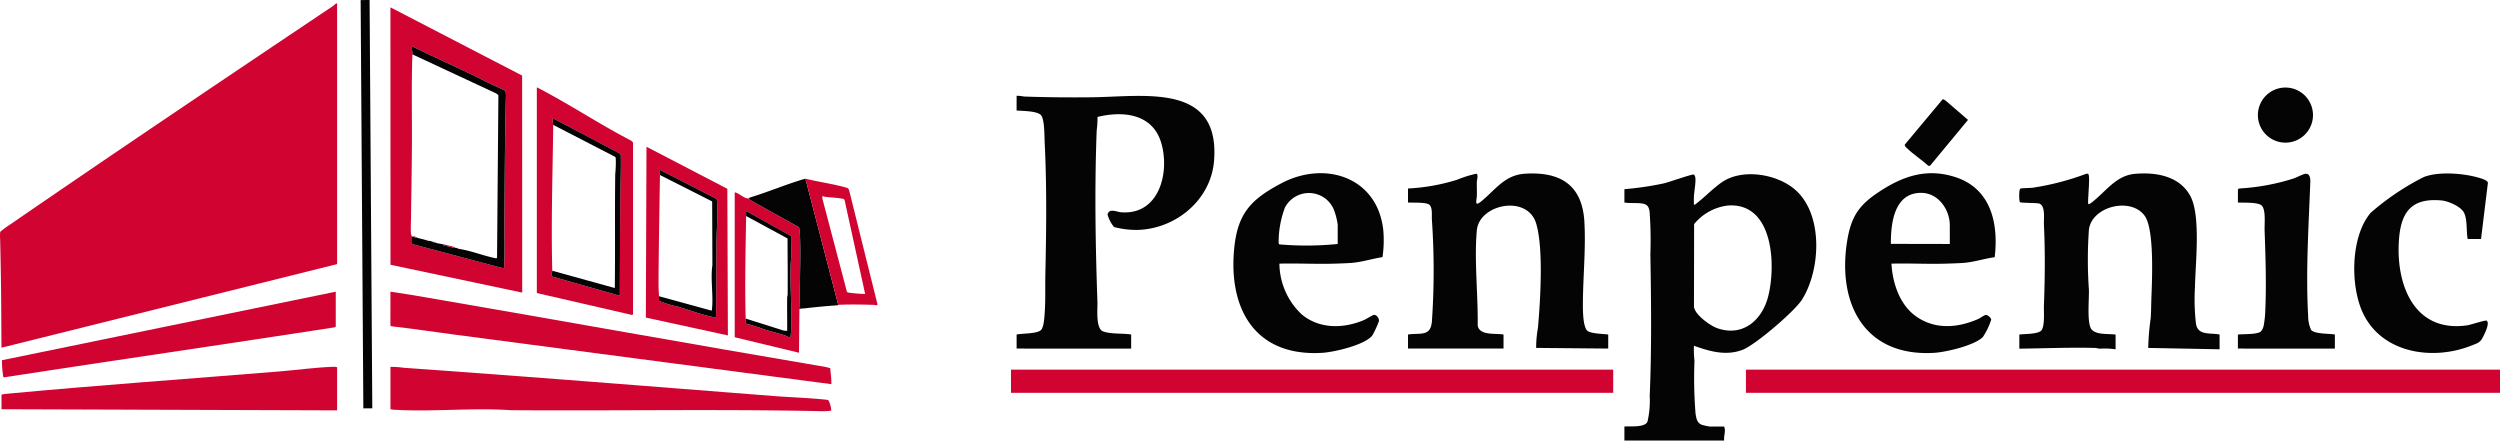
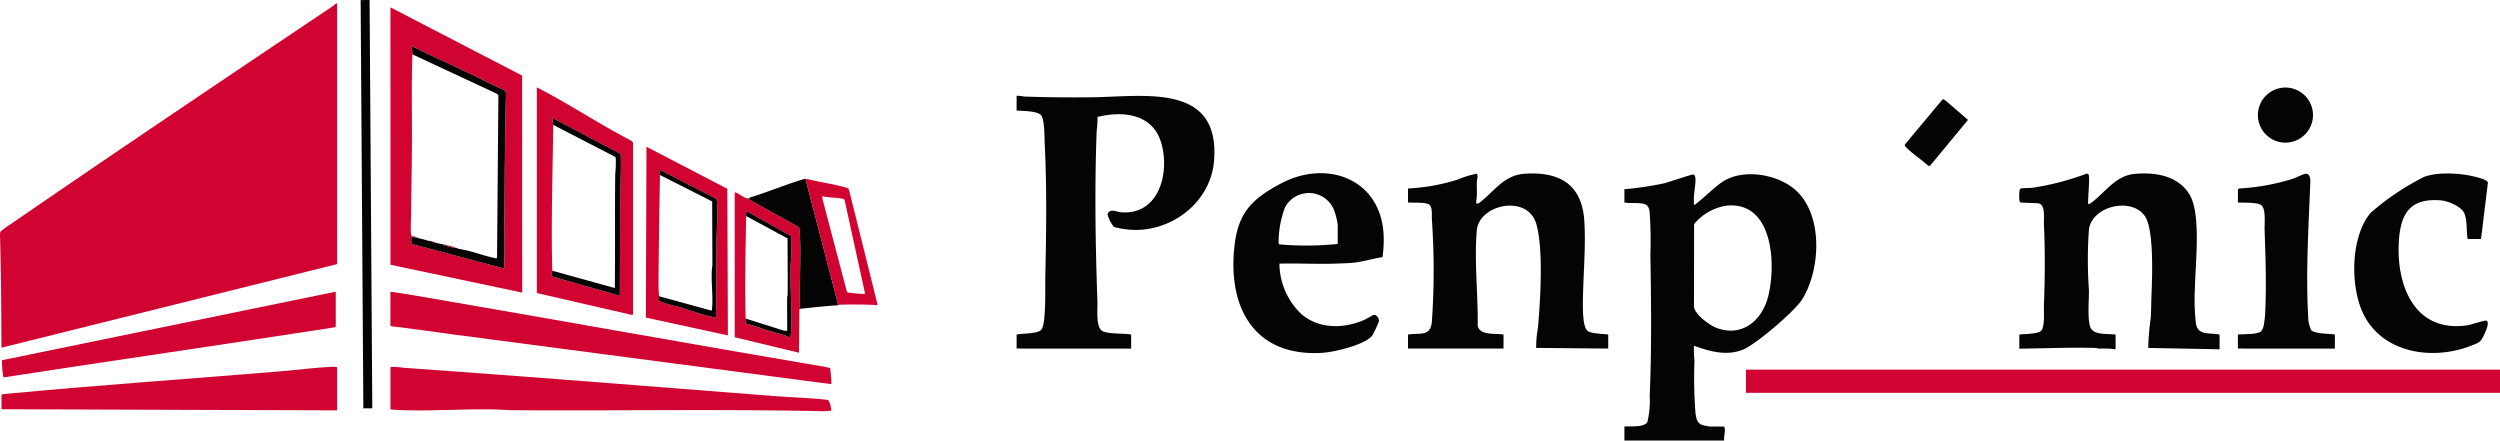
<svg xmlns="http://www.w3.org/2000/svg" width="335.795" height="59.176" viewBox="0 0 335.795 59.176">
  <g id="Groupe_6111" data-name="Groupe 6111" transform="translate(-180 -39)">
    <rect id="Rectangle_3" data-name="Rectangle 3" width="1.202" height="54.845" transform="translate(228.441 39.008) rotate(-0.379)" fill="#040404" />
    <path id="Tracé_11" data-name="Tracé 11" d="M319.1,269.487V263.8a11.29,11.29,0,0,1,1.807.122c16.588,1.165,33.155,2.507,49.733,3.795,2.308.179,4.687.245,6.982.49a.869.869,0,0,1,.3.071,3.148,3.148,0,0,1,.382,1.4,10.01,10.01,0,0,1-1.783.06c-13.745-.28-27.525-.02-41.28-.122-5.145-.352-10.554.248-15.679-.061-.159-.01-.3-.042-.457-.064" transform="translate(-86.656 -175.52)" fill="#d00331" />
    <path id="Tracé_12" data-name="Tracé 12" d="M319.1,209.778c1.679.243,3.36.525,5.035.814,17.809,3.065,35.593,6.275,53.409,9.3l.633.163c.037.718.18,1.427.149,2.147q-25.4-3.328-50.8-6.679c-2.756-.367-5.51-.787-8.276-1.094-.051,0-.154-.057-.154-.091Z" transform="translate(-86.656 -131.601)" fill="#d00331" />
    <path id="Tracé_13" data-name="Tracé 13" d="M424.375,90.559v-27.6c.111-.01.194.066.285.113,4.162,2.167,8.17,4.837,12.352,7a1.891,1.891,0,0,1,.286.265V93.405c0,.034-.1.1-.155.094Zm2.2-22.584c-.069,6.488-.3,13.082-.123,19.585,0,.181-.2.682.077.815l8.988,2.552q.025-6.534.058-13.069c.012-1.926.121-3.878.067-5.815l-.06-.185-8.978-4.738c-.125-.016-.079.005-.091.09a4.925,4.925,0,0,0,.061.766" transform="translate(-172.27 -12.199)" fill="#d00331" />
    <path id="Tracé_14" data-name="Tracé 14" d="M435.345,86.085a4.921,4.921,0,0,1-.061-.766c.012-.085-.034-.106.091-.09l8.978,4.738.06.185c.054,1.936-.055,3.889-.067,5.815q-.04,6.535-.058,13.069l-8.988-2.552c-.279-.133-.072-.634-.077-.815L443.613,108c.066-5.109-.01-10.224.059-15.334a14.588,14.588,0,0,0,.067-2.081c-.011-.085-.013-.16-.092-.215Z" transform="translate(-181.034 -30.308)" fill="#040404" />
    <path id="Tracé_15" data-name="Tracé 15" d="M336.8,43.6l-17.692-3.742L319.1,5.284l17.688,9.161ZM322.166,11.649c-.185-.034-.119.094-.123.211-.134,4.024-.029,8.149-.059,12.185-.024,3.29-.08,6.618-.128,9.91a17.109,17.109,0,0,0,0,1.72c.018.177.129.305.127.394a.445.445,0,0,0-.066.207,2.931,2.931,0,0,0,.04.779l12.4,3.3c.123-2.309.041-4.633.059-6.949.042-5.227.065-10.5.189-15.724.006-.267.054-1.04-.091-1.2-.625-.326-1.285-.586-1.916-.9-.848-.419-1.749-.884-2.621-1.3-2.629-1.254-5.292-2.439-7.9-3.734-.123-.018-.079,0-.09.089a2.593,2.593,0,0,0,.184,1.011" transform="translate(-86.658 34.703)" fill="#d00331" />
    <path id="Tracé_16" data-name="Tracé 16" d="M334.393,34.551a2.592,2.592,0,0,1-.184-1.011c.011-.085-.033-.107.09-.089,2.61,1.295,5.272,2.48,7.9,3.734.872.416,1.773.881,2.621,1.3.631.312,1.291.572,1.916.9.146.159.1.932.091,1.2-.123,5.225-.147,10.5-.189,15.724-.019,2.316.064,4.64-.059,6.949l-12.4-3.3a2.927,2.927,0,0,1-.04-.779.445.445,0,0,1,.066-.207c.06,0,.124.007.184,0a.519.519,0,0,0,.306.122c.035.009.086-.008.123,0a.23.23,0,0,0,.122.061c.42.094.812.19,1.225.306a.3.3,0,0,0,.122.061c.124.032.528.046.551.061.048.032-.111.063.123.122.035.009.086-.008.122,0a.217.217,0,0,0,.123.061c.037.008.085-.008.122,0a.237.237,0,0,0,.123.061c.314.072.66.132.98.184-.054.229.283.115.367.122.04,0,.083,0,.123,0-.035.163.081.122.183.151a6.694,6.694,0,0,0,.92.216c.1.013.208-.01.306,0-.018.17.009.108.122.123,1.692.221,3.425.971,5.105,1.28l.091-.1.181-21.828-.272-.218Z" transform="translate(-98.886 11.801)" fill="#040404" />
    <path id="Tracé_17" data-name="Tracé 17" d="M359.739,176.351a6.928,6.928,0,0,1,.909.227c.106.028.23-.038.194.14a6.694,6.694,0,0,1-.92-.216c-.1-.029-.218.012-.183-.151" transform="translate(-119.7 -104.417)" fill="#d00331" />
    <path id="Tracé_18" data-name="Tracé 18" d="M357.485,175.818c-.085-.007-.422.107-.368-.122.13.021.269.011.368.122" transform="translate(-117.568 -103.884)" fill="#d00331" />
    <path id="Tracé_19" data-name="Tracé 19" d="M335.5,170.019c.117-.014.34-.089.306.122a.518.518,0,0,1-.306-.122" transform="translate(-99.991 -99.248)" fill="#d00331" />
    <path id="Tracé_20" data-name="Tracé 20" d="M367.287,178.317c.117.013.14-.044.122.122-.114-.015-.141.048-.122-.122" transform="translate(-125.839 -106.016)" fill="#d00331" />
    <path id="Tracé_21" data-name="Tracé 21" d="M351.241,174.093c.095-.113.145-.077.122.061a.233.233,0,0,1-.122-.061" transform="translate(-112.793 -102.526)" fill="#d00331" />
    <path id="Tracé_22" data-name="Tracé 22" d="M349.929,173.765c.095-.113.146-.077.122.061a.217.217,0,0,1-.122-.061" transform="translate(-111.727 -102.259)" fill="#d00331" />
    <path id="Tracé_23" data-name="Tracé 23" d="M348.577,173.378c.13-.015.137-.008.123.122-.234-.059-.075-.09-.123-.122" transform="translate(-110.619 -101.995)" fill="#d00331" />
    <path id="Tracé_24" data-name="Tracé 24" d="M345.009,172.461c.106-.1.141-.083.123.061a.3.3,0,0,1-.123-.061" transform="translate(-107.725 -101.2)" fill="#d00331" />
    <path id="Tracé_25" data-name="Tracé 25" d="M337.794,170.488c.1-.113.145-.077.123.061a.232.232,0,0,1-.123-.061" transform="translate(-101.858 -99.594)" fill="#d00331" />
    <path id="Tracé_26" data-name="Tracé 26" d="M513.734,111.2l.075,19.695L502.79,128.5l.084-22.946Zm-9.051-1.849c-.066,4.485-.153,9.047-.186,13.554-.007.913-.014,1.823.064,2.726a3.911,3.911,0,0,0,.008.635,14.046,14.046,0,0,0,2.443.742c1.5.431,3.288,1.121,4.773,1.412a1.606,1.606,0,0,0,.432.028c.04-3.315.035-6.631.058-9.948.013-1.791.219-3.854.066-5.631a.57.57,0,0,0-.079-.319l-7.55-3.87c-.125-.018-.078.005-.09.089a3.067,3.067,0,0,0,.061.583" transform="translate(-236.04 -46.842)" fill="#d00331" />
    <path id="Tracé_27" data-name="Tracé 27" d="M512.335,122.934a3.069,3.069,0,0,1-.061-.583c.012-.084-.035-.107.09-.089l7.55,3.87a.569.569,0,0,1,.079.319c.153,1.777-.054,3.839-.066,5.631-.023,3.317-.018,6.633-.058,9.948a1.607,1.607,0,0,1-.432-.028c-1.485-.291-3.276-.981-4.773-1.412a14.046,14.046,0,0,1-2.443-.742,3.921,3.921,0,0,1-.008-.635l7.047,1.933c.06-.044.053-.12.06-.185.212-1.855-.216-4.056.061-5.937l-.032-8.542Z" transform="translate(-243.693 -60.425)" fill="#040404" />
    <path id="Tracé_28" data-name="Tracé 28" d="M568.606,139.132l.162.236,6.58,3.661a7.344,7.344,0,0,1,.12,1.028c.154,3.151-.086,6.442-.006,9.614,0,.086.075.32.064.334s-.148-.029-.128.087l-.056,5.788-8.635-2.081V138.336c.569.072,1.327.93,1.9.8m-.368,2.387c-.074,4.523-.185,9.261-.061,13.77.006.207-.073.588.125.7a20.1,20.1,0,0,1,2.276.724c.952.3,1.942.536,2.893.842.354.114.71.551.771-.153.272-3.1-.207-6.6-.006-9.737.157-1.144,0-2.306.054-3.445l-5.913-3.3-.14-.012c0,.2,0,.408,0,.612" transform="translate(-288.021 -73.501)" fill="#d00331" />
    <path id="Tracé_29" data-name="Tracé 29" d="M574.592,152.714c0-.2,0-.408,0-.612l.14.012,5.913,3.3c-.054,1.139.1,2.3-.054,3.445-.2,3.14.278,6.638.006,9.737-.062.7-.417.267-.771.153-.952-.306-1.941-.538-2.893-.842a20.115,20.115,0,0,0-2.276-.724c-.2-.113-.12-.494-.125-.7l5.141,1.625.432.028c.014-1.479-.019-2.961,0-4.44,0-.159.065-.309.067-.484.024-2.5-.013-4.994-.016-7.488Z" transform="translate(-294.375 -84.696)" fill="#040404" />
    <path id="Tracé_30" data-name="Tracé 30" d="M584.469,128.505l4.41,16.953c-.012,0-.066.058-.122.061l-.031-.06-.031.06c-1.492.1-3.047.255-4.532.428l-.036-.06-.086.06c-.078.007-.164.052-.245.061.01-.014-.062-.247-.064-.334-.08-3.172.16-6.463.006-9.614a7.347,7.347,0,0,0-.12-1.028l-6.58-3.661-.162-.236a.624.624,0,0,1,.164-.109c2.5-.752,4.926-1.807,7.431-2.522" transform="translate(-296.289 -65.506)" fill="#040404" />
    <path id="Tracé_31" data-name="Tracé 31" d="M617.54,128.505c1.776.438,3.7.7,5.453,1.191.37.1.364.21.47.57l3.755,15.1c-.02.266-.341.094-.52.088-1.549-.044-3.208-.081-4.749,0Zm8.024,15.484L622.8,131.362a.291.291,0,0,0-.216-.151c-.7-.15-1.63-.168-2.369-.265a1.626,1.626,0,0,1-.4-.115l.014.383,3.278,12.453.118.127a20.762,20.762,0,0,0,2.347.2" transform="translate(-329.36 -65.506)" fill="#d00331" />
    <path id="Tracé_32" data-name="Tracé 32" d="M615.367,221.643a.312.312,0,0,1-.122,0l.086-.06Z" transform="translate(-327.494 -141.202)" fill="#d00331" />
    <path id="Tracé_33" data-name="Tracé 33" d="M640.23,219.349c-.02,0-.041,0-.061,0l.031-.06Z" transform="translate(-347.763 -139.336)" fill="#d00331" />
    <g id="Groupe_6110" data-name="Groupe 6110">
      <g id="Groupe_5828" data-name="Groupe 5828" transform="translate(315.794 50.757)">
        <path id="Tracé_1" data-name="Tracé 1" d="M185.295,365.7a26.461,26.461,0,0,0,6.607-1.179,14.64,14.64,0,0,1,2.58-.806c.292.07.064.89.059,1.085-.016.629.021,1.26,0,1.889s-.373,1.523.568.757c1.955-1.591,3.169-3.561,5.893-3.731,4.752-.3,7.7,1.5,7.984,6.461.2,3.567-.167,7.2-.2,10.752-.007.875-.036,3.224.567,3.848.425.44,2.2.44,2.835.541V387.2l-9.68-.088a14.853,14.853,0,0,1,.241-2.695c.319-3.62.764-10.648-.236-14-1.178-3.956-7.654-2.617-7.973.9-.366,4.026.179,8.73.115,12.8.27,1.389,2.408,1,3.47,1.2V387.2H185.295v-1.886c1.617-.254,3.031.34,3.208-1.746a99.2,99.2,0,0,0,0-13.675c-.036-.549.11-1.646-.344-2.014s-2.232-.242-2.866-.3Z" transform="translate(-131.968 -352.139)" fill="#040404" />
        <path id="Tracé_2" data-name="Tracé 2" d="M470.558,385.3c.68-.1,2.558-.029,2.971-.568.468-.612.3-2.546.329-3.35.137-3.6.173-7.244,0-10.838-.037-.779.256-2.685-.727-2.858-.39-.069-2.354-.067-2.485-.158s-.183-1.75.066-1.832,1.271-.065,1.672-.121a35.439,35.439,0,0,0,7.188-1.88.416.416,0,0,1,.241.048c.293.208-.1,3.444-.006,4.015.112.115.595-.29.7-.379,1.789-1.454,3.106-3.447,5.584-3.664,2.8-.245,5.945.276,7.413,2.943,1.459,2.651.691,9.135.64,12.272a28.4,28.4,0,0,0,.141,4.961c.305,1.6,1.942,1.141,3.167,1.409v1.981l-9.586-.183a34.483,34.483,0,0,1,.335-4.015c.069-.975.06-1.946.1-2.922.086-2.34.389-8.976-.9-10.794-1.837-2.584-7.1-1.3-7.5,1.834a57.688,57.688,0,0,0,0,8.106c.026,1.326-.226,3.866.19,5s2.4.841,3.393,1v1.981a9.7,9.7,0,0,0-2.128-.09c-.223-.008-.43-.1-.653-.1-3.385-.085-6.776.061-10.15.1Z" transform="translate(-335.116 -352.122)" fill="#040404" />
        <path id="Tracé_3" data-name="Tracé 3" d="M123.849,374.822c-1.387.209-2.773.673-4.178.776-.732.054-1.53.076-2.26.1-2.466.078-4.948-.066-7.414,0a9.474,9.474,0,0,0,2.971,6.793c2.388,2.016,5.655,1.954,8.419.768.284-.121,1.143-.669,1.313-.679.377-.021.729.494.661.854a13.376,13.376,0,0,1-.865,1.877c-.923,1.293-5.131,2.264-6.7,2.363-9.158.581-12.778-6.043-11.833-14.371.513-4.515,2.4-6.327,6.249-8.375,5.931-3.16,13.045-.826,13.748,6.384a15.744,15.744,0,0,1-.116,3.513m-6.017-1.769v-2.594a9.017,9.017,0,0,0-.548-2.093,3.63,3.63,0,0,0-6.547-.187,13.259,13.259,0,0,0-.839,4.449c0,.15-.032.381.1.48a41.906,41.906,0,0,0,7.836-.055" transform="translate(-73.943 -352.043)" fill="#040404" />
        <rect id="Rectangle_1" data-name="Rectangle 1" width="101.284" height="3.113" transform="translate(98.717 37.892)" fill="#d00331" />
-         <rect id="Rectangle_2" data-name="Rectangle 2" width="80.888" height="3.113" transform="translate(0 37.892)" fill="#d00331" />
        <path id="Tracé_4" data-name="Tracé 4" d="M643.934,372.492H642.14c-.2-1.061-.025-2.465-.454-3.46-.387-.9-2.15-1.643-3.087-1.726-4.242-.376-5.519,1.81-5.713,5.7-.3,5.9,2.221,12.087,9.2,11.076.452-.066,2.424-.724,2.587-.629.461.267-.159,1.548-.342,1.93-.49,1.023-.667,1.015-1.692,1.422-5.125,2.035-11.872,1.083-14.5-4.232-1.8-3.645-1.758-10.415.983-13.615a34.426,34.426,0,0,1,7.106-4.783c1.94-.785,5.323-.519,7.332.064.344.1,1.193.315,1.3.679Z" transform="translate(-446.481 -352.143)" fill="#040404" />
        <path id="Tracé_5" data-name="Tracé 5" d="M585.635,385.422v1.886H572.61v-1.886c.7-.075,2.626.019,3.109-.43a1.843,1.843,0,0,0,.357-.775,13.78,13.78,0,0,0,.22-2.233c.15-3.483.022-7.092-.1-10.564-.029-.818.19-2.723-.372-3.307-.485-.5-2.5-.375-3.211-.423v-1.745c0-.053.159-.145.236-.142a29.41,29.41,0,0,0,7.175-1.318c.448-.142,1.268-.591,1.625-.646.627-.1.705.627.689,1.072-.223,5.905-.624,12.106-.291,18.014a4.446,4.446,0,0,0,.394,1.87c.447.579,2.471.488,3.2.625" transform="translate(-407.814 -352.246)" fill="#040404" />
        <path id="Tracé_6" data-name="Tracé 6" d="M589.321,327.276a3.7,3.7,0,1,1-3.7-3.7,3.7,3.7,0,0,1,3.7,3.7" transform="translate(-414.439 -323.574)" fill="#040404" />
-         <path id="Tracé_7" data-name="Tracé 7" d="M409.393,374.835c-1.375.188-2.81.668-4.189.766-.764.055-1.593.076-2.355.1-2.435.075-4.884-.064-7.319,0,.132,2.554,1.084,5.465,3.218,7.019,2.571,1.872,5.628,1.64,8.426.419.292-.128.807-.54,1.061-.554a1.013,1.013,0,0,1,.7.618,9.312,9.312,0,0,1-1.132,2.358c-1.133,1.137-4.965,2.03-6.559,2.122-9.431.549-13.072-6.747-11.633-15.209.551-3.241,1.664-4.727,4.36-6.49,3.185-2.083,6.387-3.146,10.2-1.887,4.749,1.568,5.76,6.25,5.223,10.742m-6.028-1.779v-2.5c0-2.141-1.563-4.351-3.823-4.367-3.649-.025-4.111,4.068-4.092,6.852" transform="translate(-277.266 -352.046)" fill="#040404" />
        <path id="Tracé_8" data-name="Tracé 8" d="M422.211,329.084c.2-.05.387.18.544.276l2.872,2.48-5.089,6.15-.214.033c-.89-.812-2.055-1.558-2.9-2.393-.141-.139-.309-.241-.287-.468Z" transform="translate(-297.085 -327.493)" fill="#040404" />
        <path id="Tracé_9" data-name="Tracé 9" d="M286.3,366.047a41.881,41.881,0,0,0,5.305-.782c.6-.138,3.777-1.245,3.977-1.189.17.047.242.349.256.51.053.638-.165,1.757-.2,2.447a7.838,7.838,0,0,0,0,.854c.01.14-.073.273.14.234,1.205-.9,2.332-2.1,3.549-2.962,2.773-1.971,7.6-1.168,10.041,1.079,3.667,3.379,3.272,10.7.786,14.645-.984,1.564-6.278,6.09-7.979,6.739-2.236.854-4.4.212-6.537-.543a14.087,14.087,0,0,0,.074,2.028,60.257,60.257,0,0,0,.14,7.047c.1.671.2,1.331.9,1.556a7.317,7.317,0,0,0,1.011.216h1.935c.243.625-.072,1.245,0,1.887H286.3v-1.886c.781-.069,2.693.168,3.093-.634a12.205,12.205,0,0,0,.306-3.468c.272-6.324.193-12.765.09-19.049a54.622,54.622,0,0,0-.1-5.652c-.095-.762-.343-1.071-1.1-1.166-.728-.09-1.542,0-2.288-.118Zm13.855,2.2a6.927,6.927,0,0,0-4.492,2.49l-.019,11.11c.121,1.052,2.134,2.511,3.089,2.856,3.413,1.233,6.043-1.016,6.87-4.222,1.084-4.207.724-12.715-5.447-12.234" transform="translate(-203.907 -352.394)" fill="#040404" />
        <path id="Tracé_10" data-name="Tracé 10" d="M2.624,327.392a4.459,4.459,0,0,1,.987.1c3.039.108,6.112.133,9.164.1,7.05-.088,17.2-1.967,16.37,8.529C28.73,341.339,24.1,345.2,19,345.405a11.67,11.67,0,0,1-3.292-.387,4.513,4.513,0,0,1-.87-1.69c.241-.877,1.2-.342,1.815-.292,5.121.416,6.586-5.348,5.388-9.346-1.165-3.887-5.1-4.3-8.55-3.456a13.31,13.31,0,0,1-.111,1.822c-.292,7.644-.169,15.365.1,23.018.033.933-.262,3.572.754,3.962s2.682.235,3.777.423v1.886H2.624v-1.886c.758-.164,2.724-.081,3.271-.6.391-.369.462-1.711.5-2.279.125-1.733.053-3.546.092-5.285.13-5.835.2-11.719-.09-17.54-.043-.87,0-3.01-.451-3.7-.418-.644-2.577-.616-3.325-.686Z" transform="translate(-1.869 -326.283)" fill="#040404" />
      </g>
      <path id="Tracé_34" data-name="Tracé 34" d="M83.555,37.474,38.477,48.7c-.027-2.581-.028-5.163-.059-7.745-.027-2.252-.069-4.54-.124-6.791a5.575,5.575,0,0,1,.012-1.027A11.288,11.288,0,0,1,39.718,32.1C54.056,22.232,68.53,12.516,82.986,2.817c.114-.077.367-.318.446-.351s.122.047.122.062Z" transform="translate(141.725 37)" fill="#d00331" />
    </g>
    <path id="Tracé_35" data-name="Tracé 35" d="M39.355,269.508V267.58c0-.083.623-.139.766-.153,12.188-1.144,24.421-2,36.625-3,2.3-.187,4.757-.534,7.041-.614.109,0,.646-.034.646.094v5.753Z" transform="translate(140.846 -175.541)" fill="#d00331" />
    <path id="Tracé_36" data-name="Tracé 36" d="M84.5,209.778v4.682c0,.024-.1.087-.14.105-14.776,2.284-29.584,4.439-44.365,6.715l-.148-.022a14.889,14.889,0,0,1-.184-2.272Z" transform="translate(140.598 -131.601)" fill="#d00331" />
  </g>
</svg>